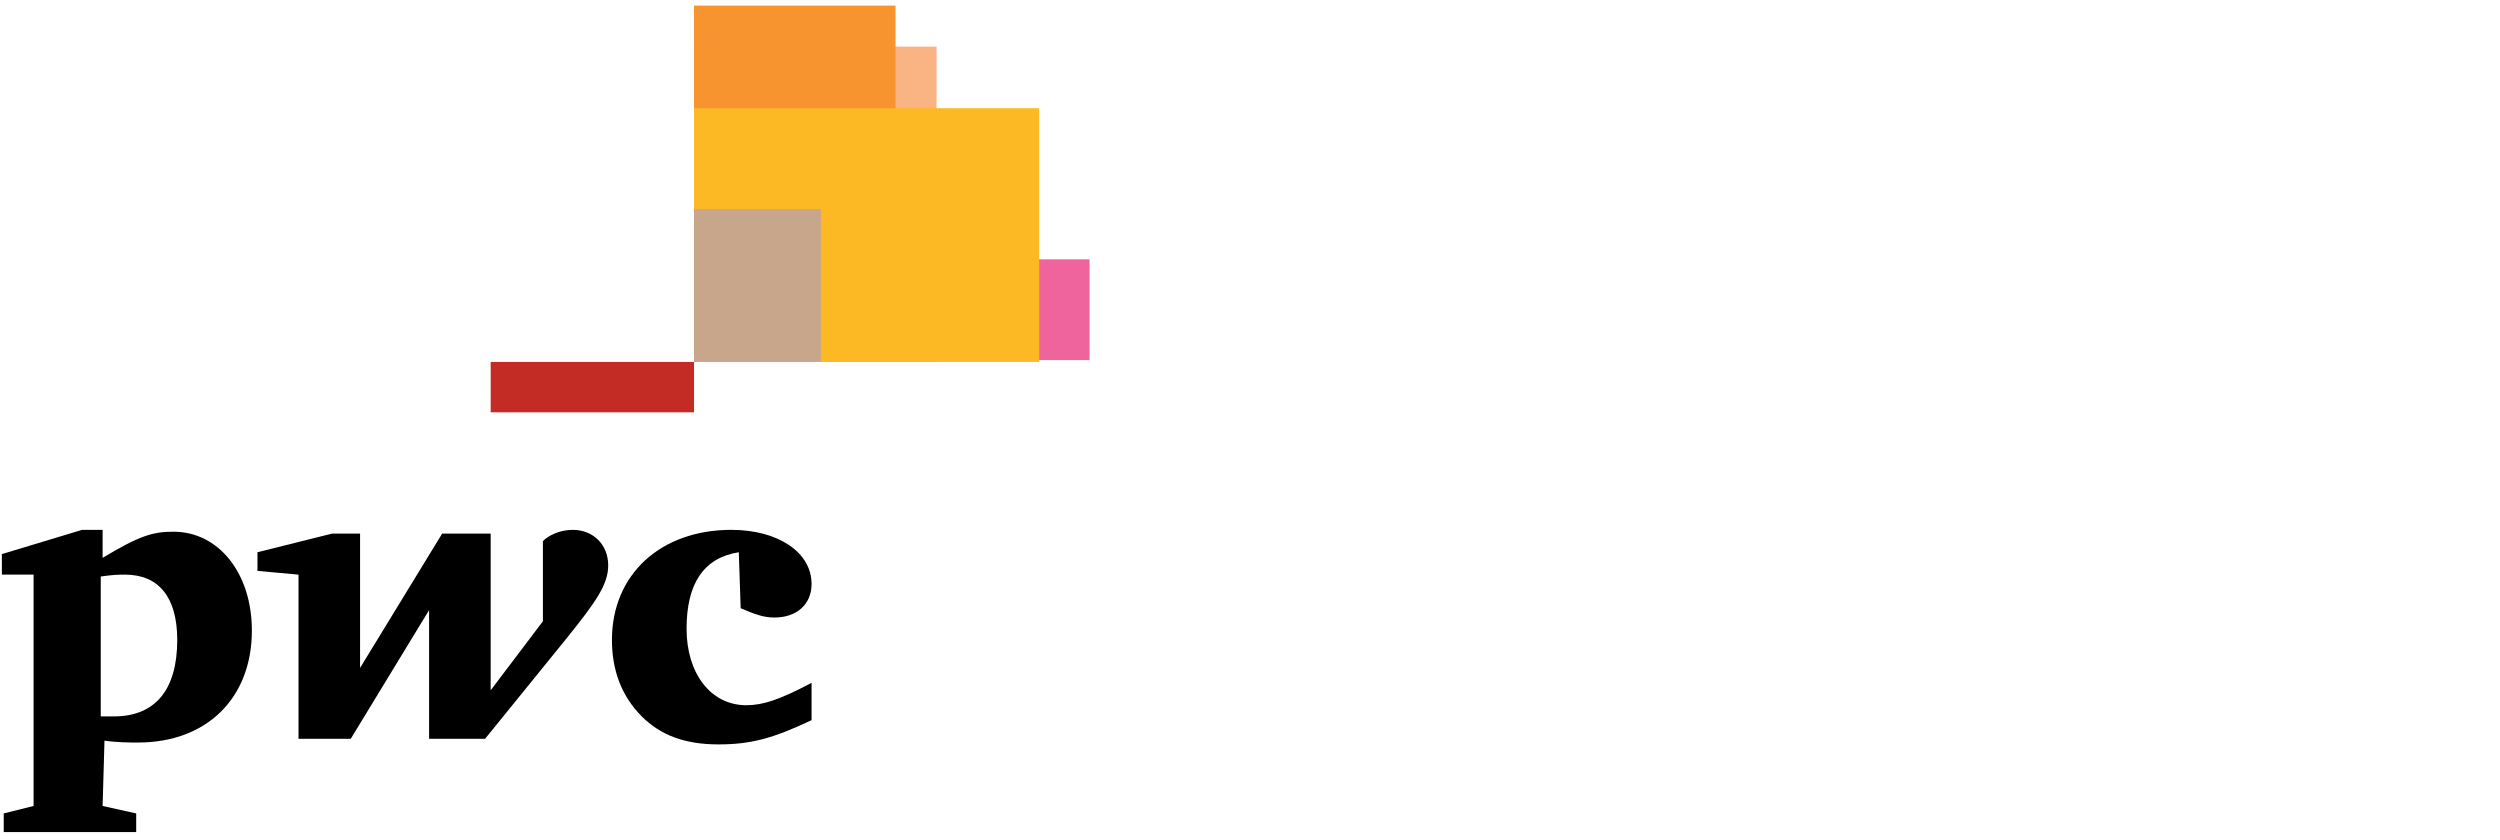
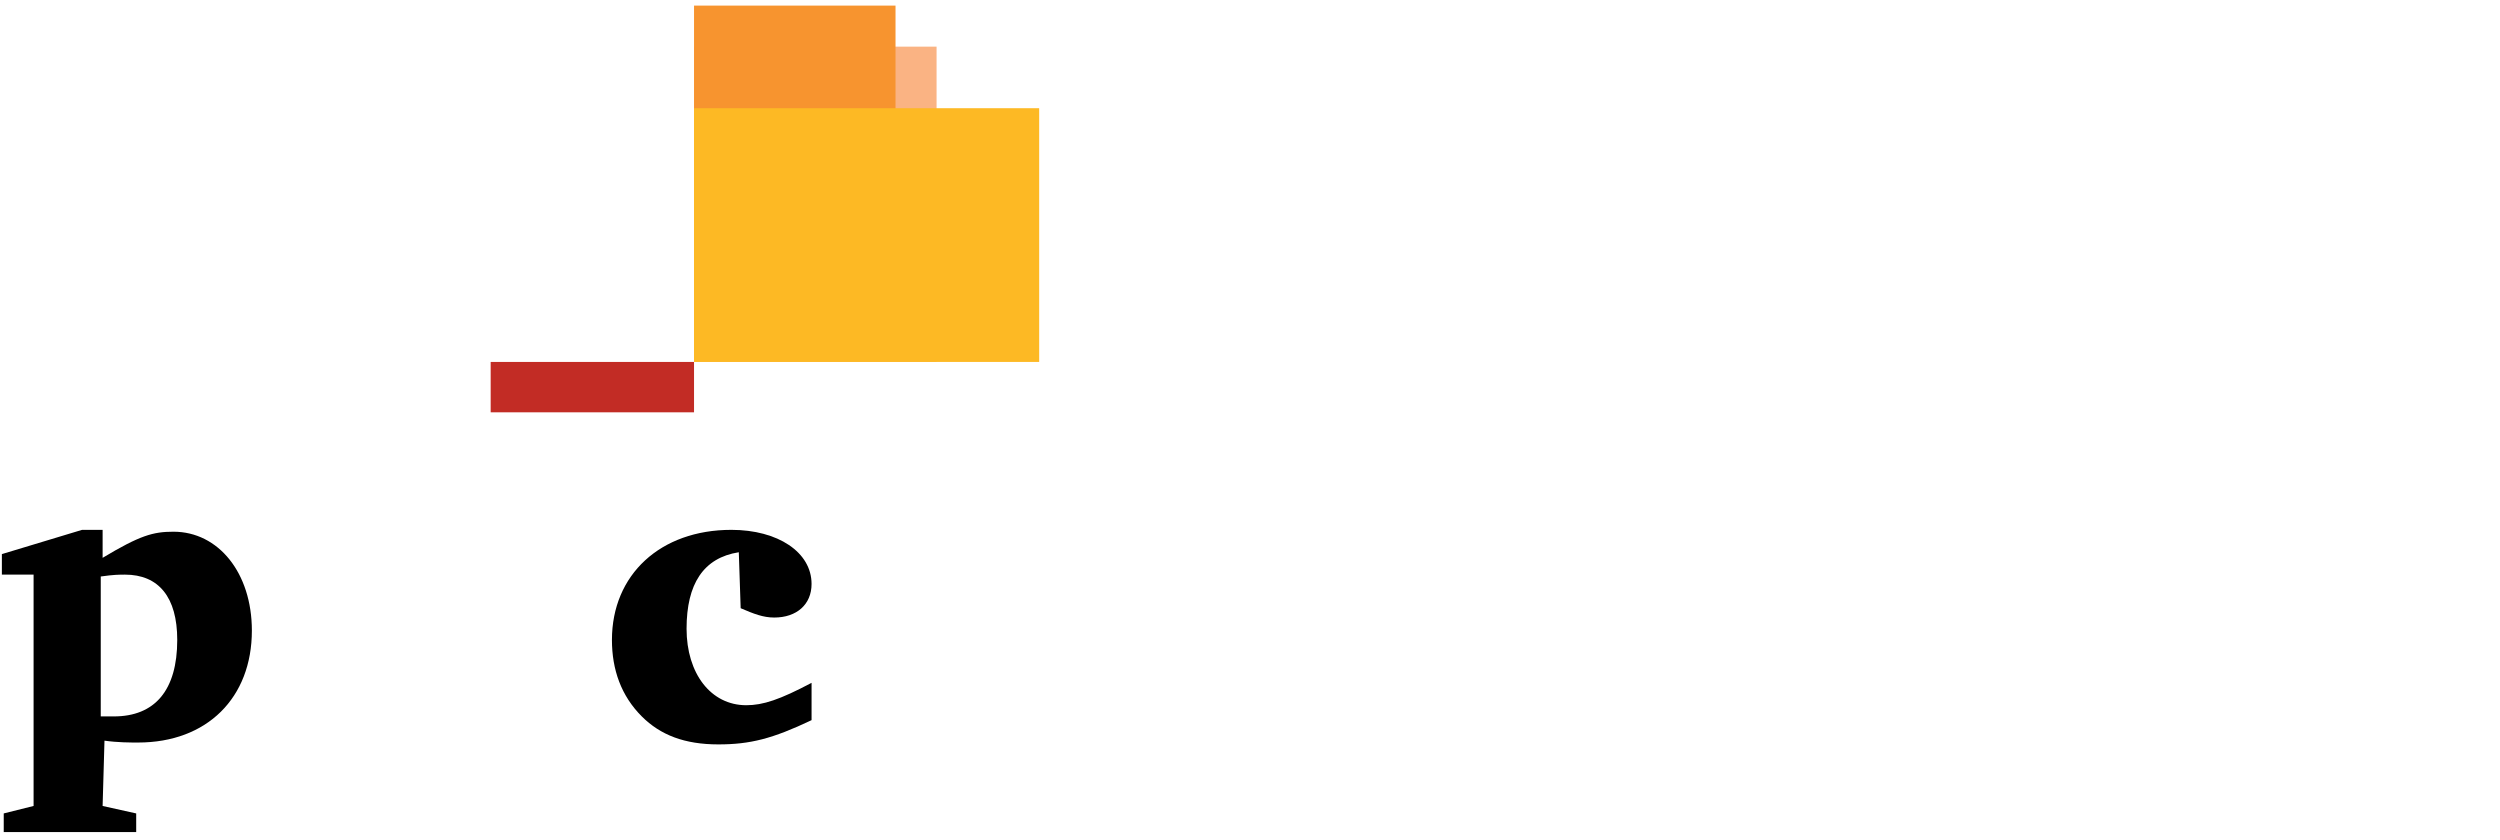
<svg xmlns="http://www.w3.org/2000/svg" enable-background="new 0 0 134 45" width="134" height="45" viewBox="0 0 134 45">
  <path d="m39.6 29.6c-1.9.3-2.8 1.7-2.8 4.1s1.3 4.1 3.2 4.1c.9 0 1.8-.3 3.5-1.2v2c-2.1 1-3.3 1.3-5 1.3-1.8 0-3.1-.5-4.1-1.5-1.1-1.1-1.6-2.5-1.6-4.1 0-3.5 2.6-5.9 6.4-5.9 2.5 0 4.3 1.2 4.3 2.9 0 1.1-.8 1.8-2 1.8-.6 0-1.1-.2-1.8-.5z" />
-   <path d="m30.3 34.3c1.7-2.1 2.3-3 2.3-4 0-1.1-.8-1.9-1.9-1.9-.7 0-1.3.3-1.6.6v4.3l-2.8 3.7v-8.4h-2.6l-4.4 7.2v-7.2h-1.5l-4 1v1l2.2.2v8.8h2.8l4.2-6.9v6.9h3z" />
  <path d="m5.5 38.4h.6c2.2 0 3.4-1.4 3.4-4.1 0-2.3-1-3.5-2.8-3.5-.3 0-.6 0-1.3.1v7.5zm0 4.8 1.8.4v1h-7.1v-1l1.6-.4v-12.4h-1.7v-1.1l4.3-1.3h1.1v1.5c2-1.2 2.7-1.4 3.8-1.4 2.4 0 4.2 2.2 4.2 5.3 0 3.6-2.4 6-6.1 6-.4 0-1.1 0-1.8-.1z" />
-   <path d="m37.2 13.9h21.2v5.4h-21.2z" fill="#f0649d" />
  <path d="m37.2 2.5h13v16.9h-13z" fill="#fab383" />
  <path d="m37.2.3h10.8v19h-10.8z" fill="#f7942f" />
  <path d="m37.2 5.8h18.5v13.6h-18.5z" fill="#fdb924" />
-   <path d="m37.2 11.2h6.8v8.2h-6.8z" fill="#c8a68c" />
  <path d="m26.3 19.4h10.9v2.7h-10.9z" fill="#c22c25" />
</svg>